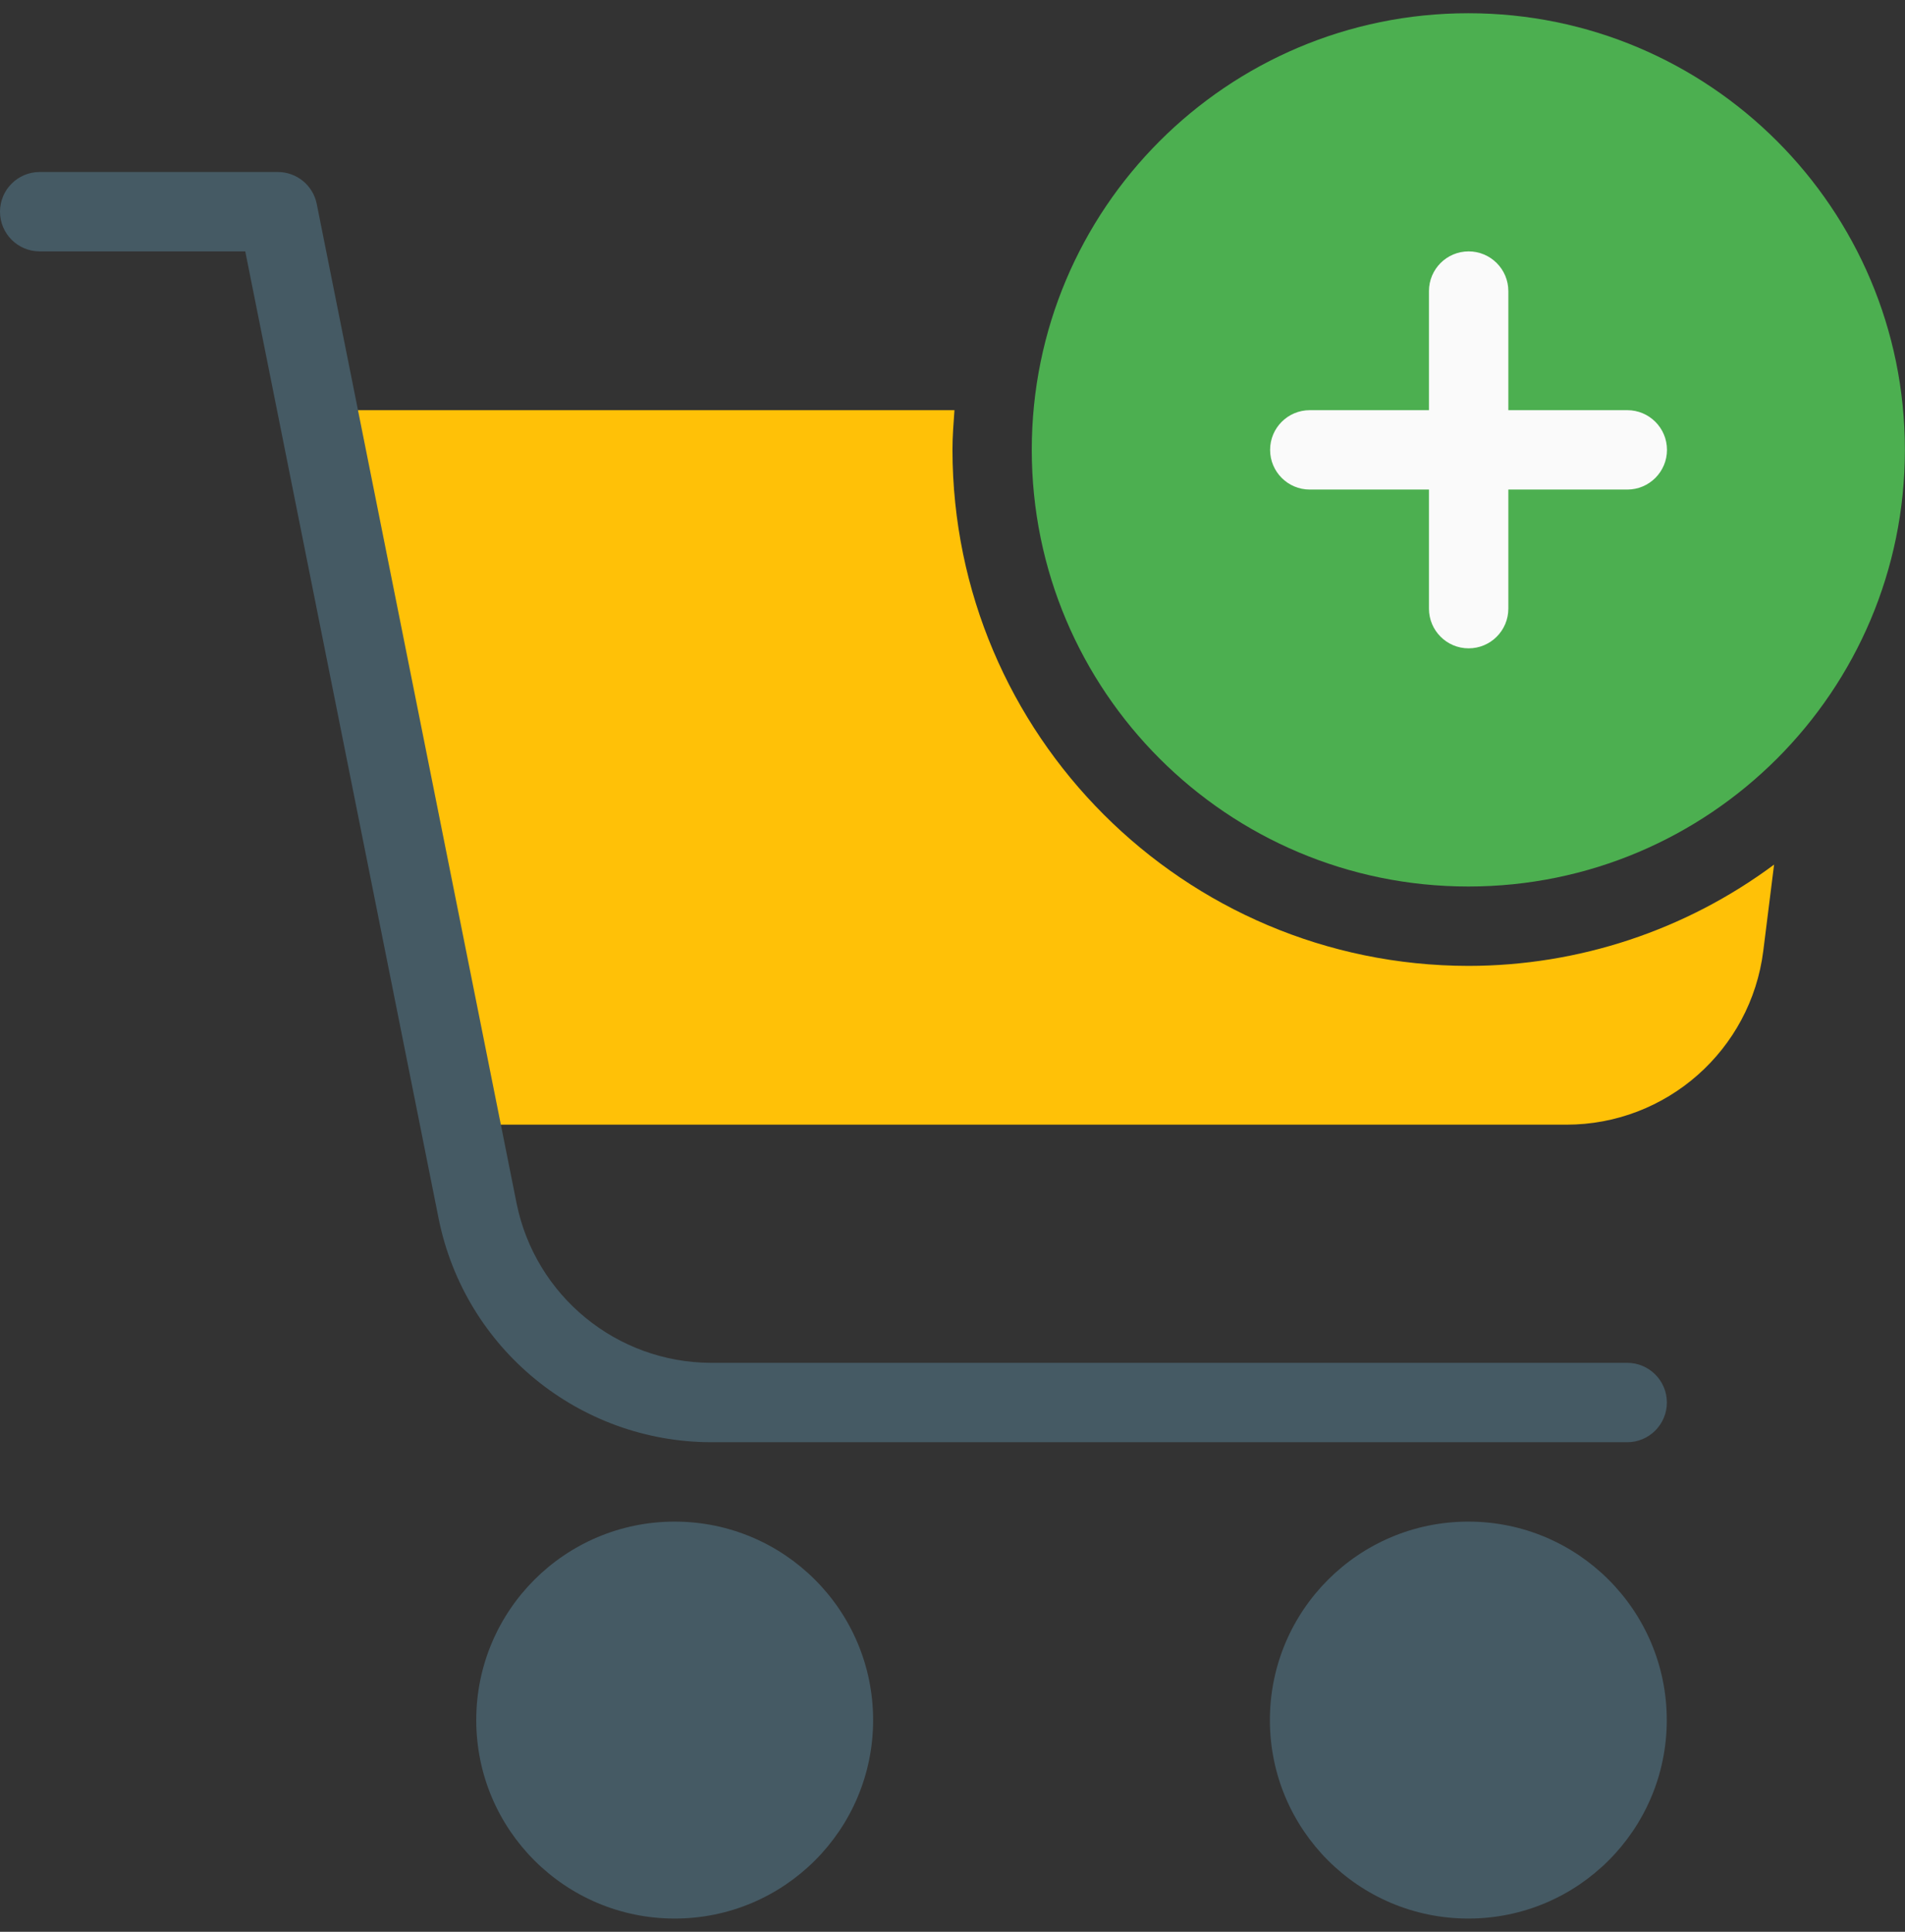
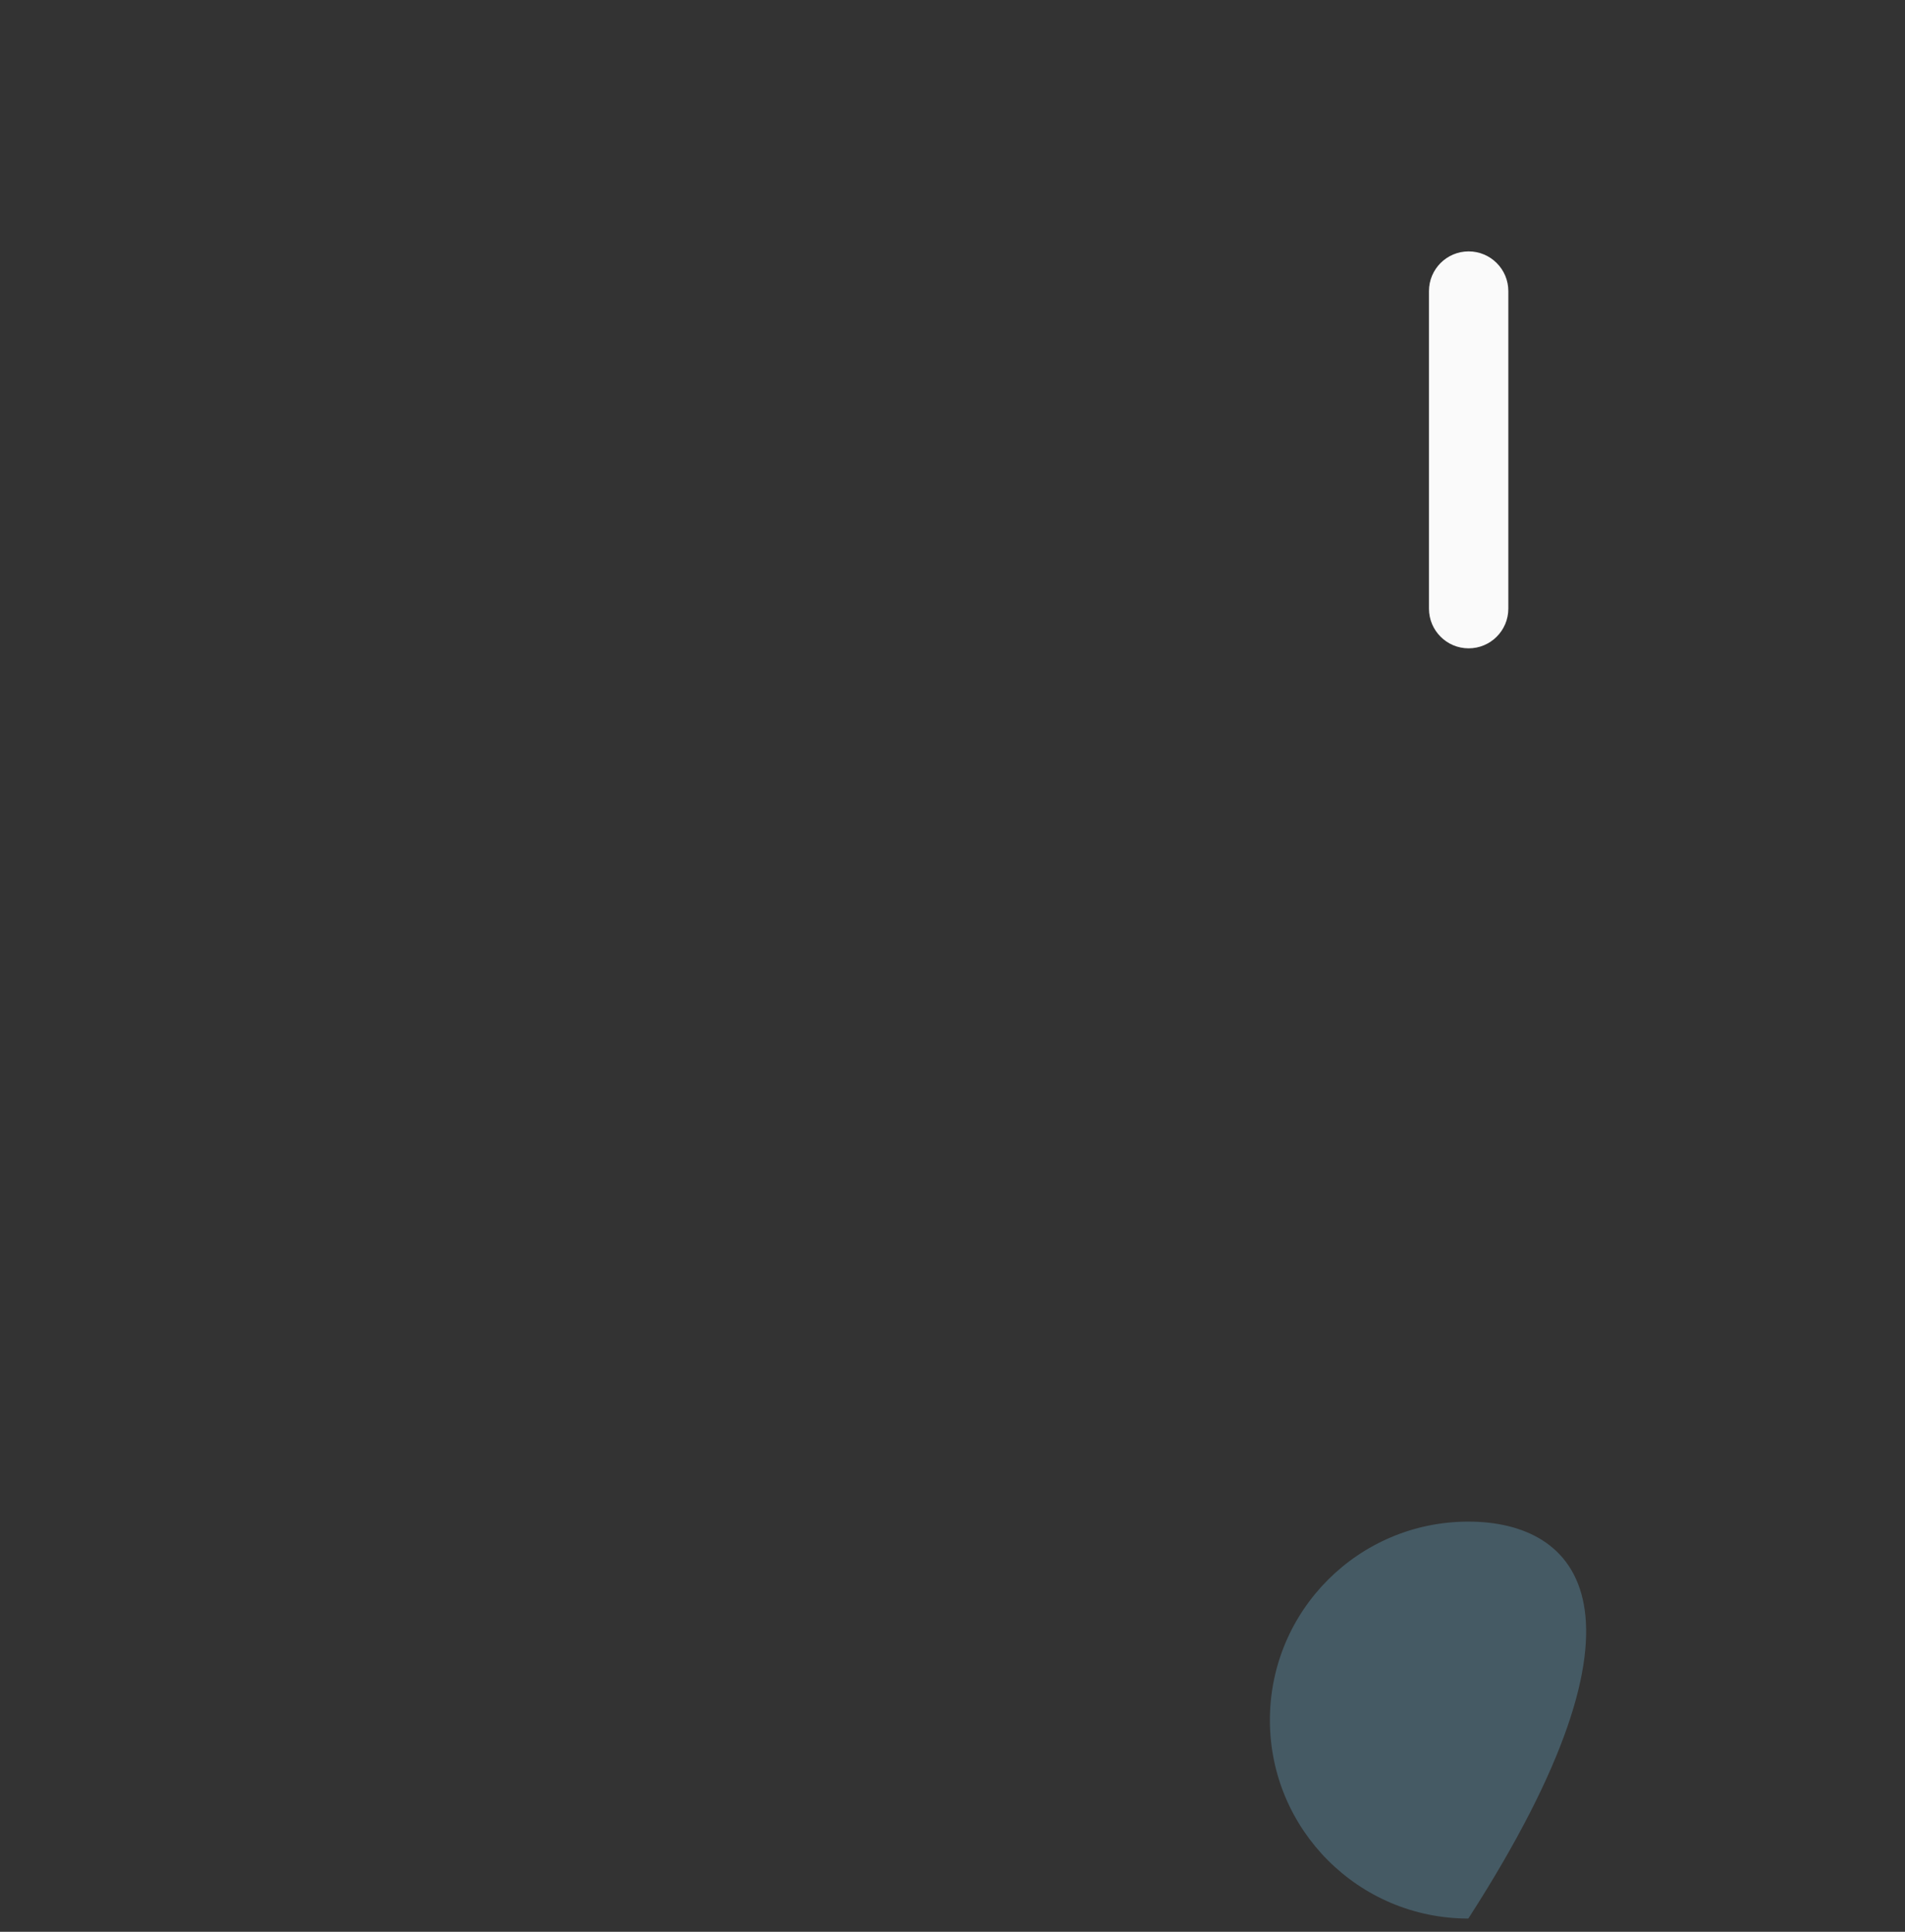
<svg xmlns="http://www.w3.org/2000/svg" fill="none" viewBox="0 0 72 73" height="73" width="72">
  <rect x="0" y="0" width="72" height="73" fill="#333333" stroke="none" />
-   <path fill="#FFC107" d="M55.499 36.5C44.735 36.487 36.012 27.764 35.999 17C35.999 16.493 36.038 15.998 36.074 15.5H13.499C12.67 15.501 11.999 16.173 12 17.001C12 17.093 12.009 17.185 12.026 17.276L16.526 41.276C16.658 41.985 17.277 42.499 17.999 42.5H59.201C62.983 42.501 66.175 39.684 66.644 35.93L67.052 32.672C63.712 35.156 59.661 36.498 55.499 36.5Z" />
-   <path fill="#455A64" d="M55.496 72.5C59.638 72.5 62.996 69.142 62.996 65C62.996 60.858 59.638 57.5 55.496 57.5C51.354 57.5 47.996 60.858 47.996 65C47.996 69.142 51.354 72.5 55.496 72.5Z" />
-   <path fill="#455A64" d="M25.5 72.5C29.642 72.5 33 69.142 33 65C33 60.858 29.642 57.5 25.5 57.5C21.358 57.5 18 60.858 18 65C18 69.142 21.358 72.5 25.5 72.5Z" />
-   <path fill="#455A64" d="M61.5 54.5H26.877C21.876 54.489 17.573 50.962 16.581 46.061L9.27 9.5H1.5C0.672 9.5 0 8.828 0 8C0 7.171 0.672 6.5 1.5 6.5H10.5C11.213 6.5 11.827 7.001 11.97 7.7L19.524 45.47C20.232 48.971 23.305 51.491 26.877 51.5H61.5C62.328 51.5 63 52.171 63 53C63 53.828 62.328 54.5 61.5 54.5Z" />
-   <path fill="#4CAF50" d="M55.496 33.5C64.609 33.5 71.996 26.113 71.996 17C71.996 7.887 64.609 0.5 55.496 0.5C46.383 0.5 38.996 7.887 38.996 17C38.996 26.113 46.383 33.5 55.496 33.5Z" />
-   <path fill="#FAFAFA" d="M61.504 18.5H49.504C48.675 18.5 48.004 17.828 48.004 17C48.004 16.171 48.675 15.5 49.504 15.5H61.504C62.332 15.5 63.004 16.171 63.004 17C63.004 17.828 62.332 18.5 61.504 18.5Z" />
+   <path fill="#455A64" d="M55.496 72.5C62.996 60.858 59.638 57.5 55.496 57.5C51.354 57.5 47.996 60.858 47.996 65C47.996 69.142 51.354 72.5 55.496 72.5Z" />
  <path fill="#FAFAFA" d="M55.508 24.5C54.679 24.5 54.008 23.828 54.008 23V11C54.008 10.172 54.679 9.5 55.508 9.5C56.336 9.5 57.008 10.172 57.008 11V23C57.008 23.828 56.336 24.5 55.508 24.5Z" />
</svg>